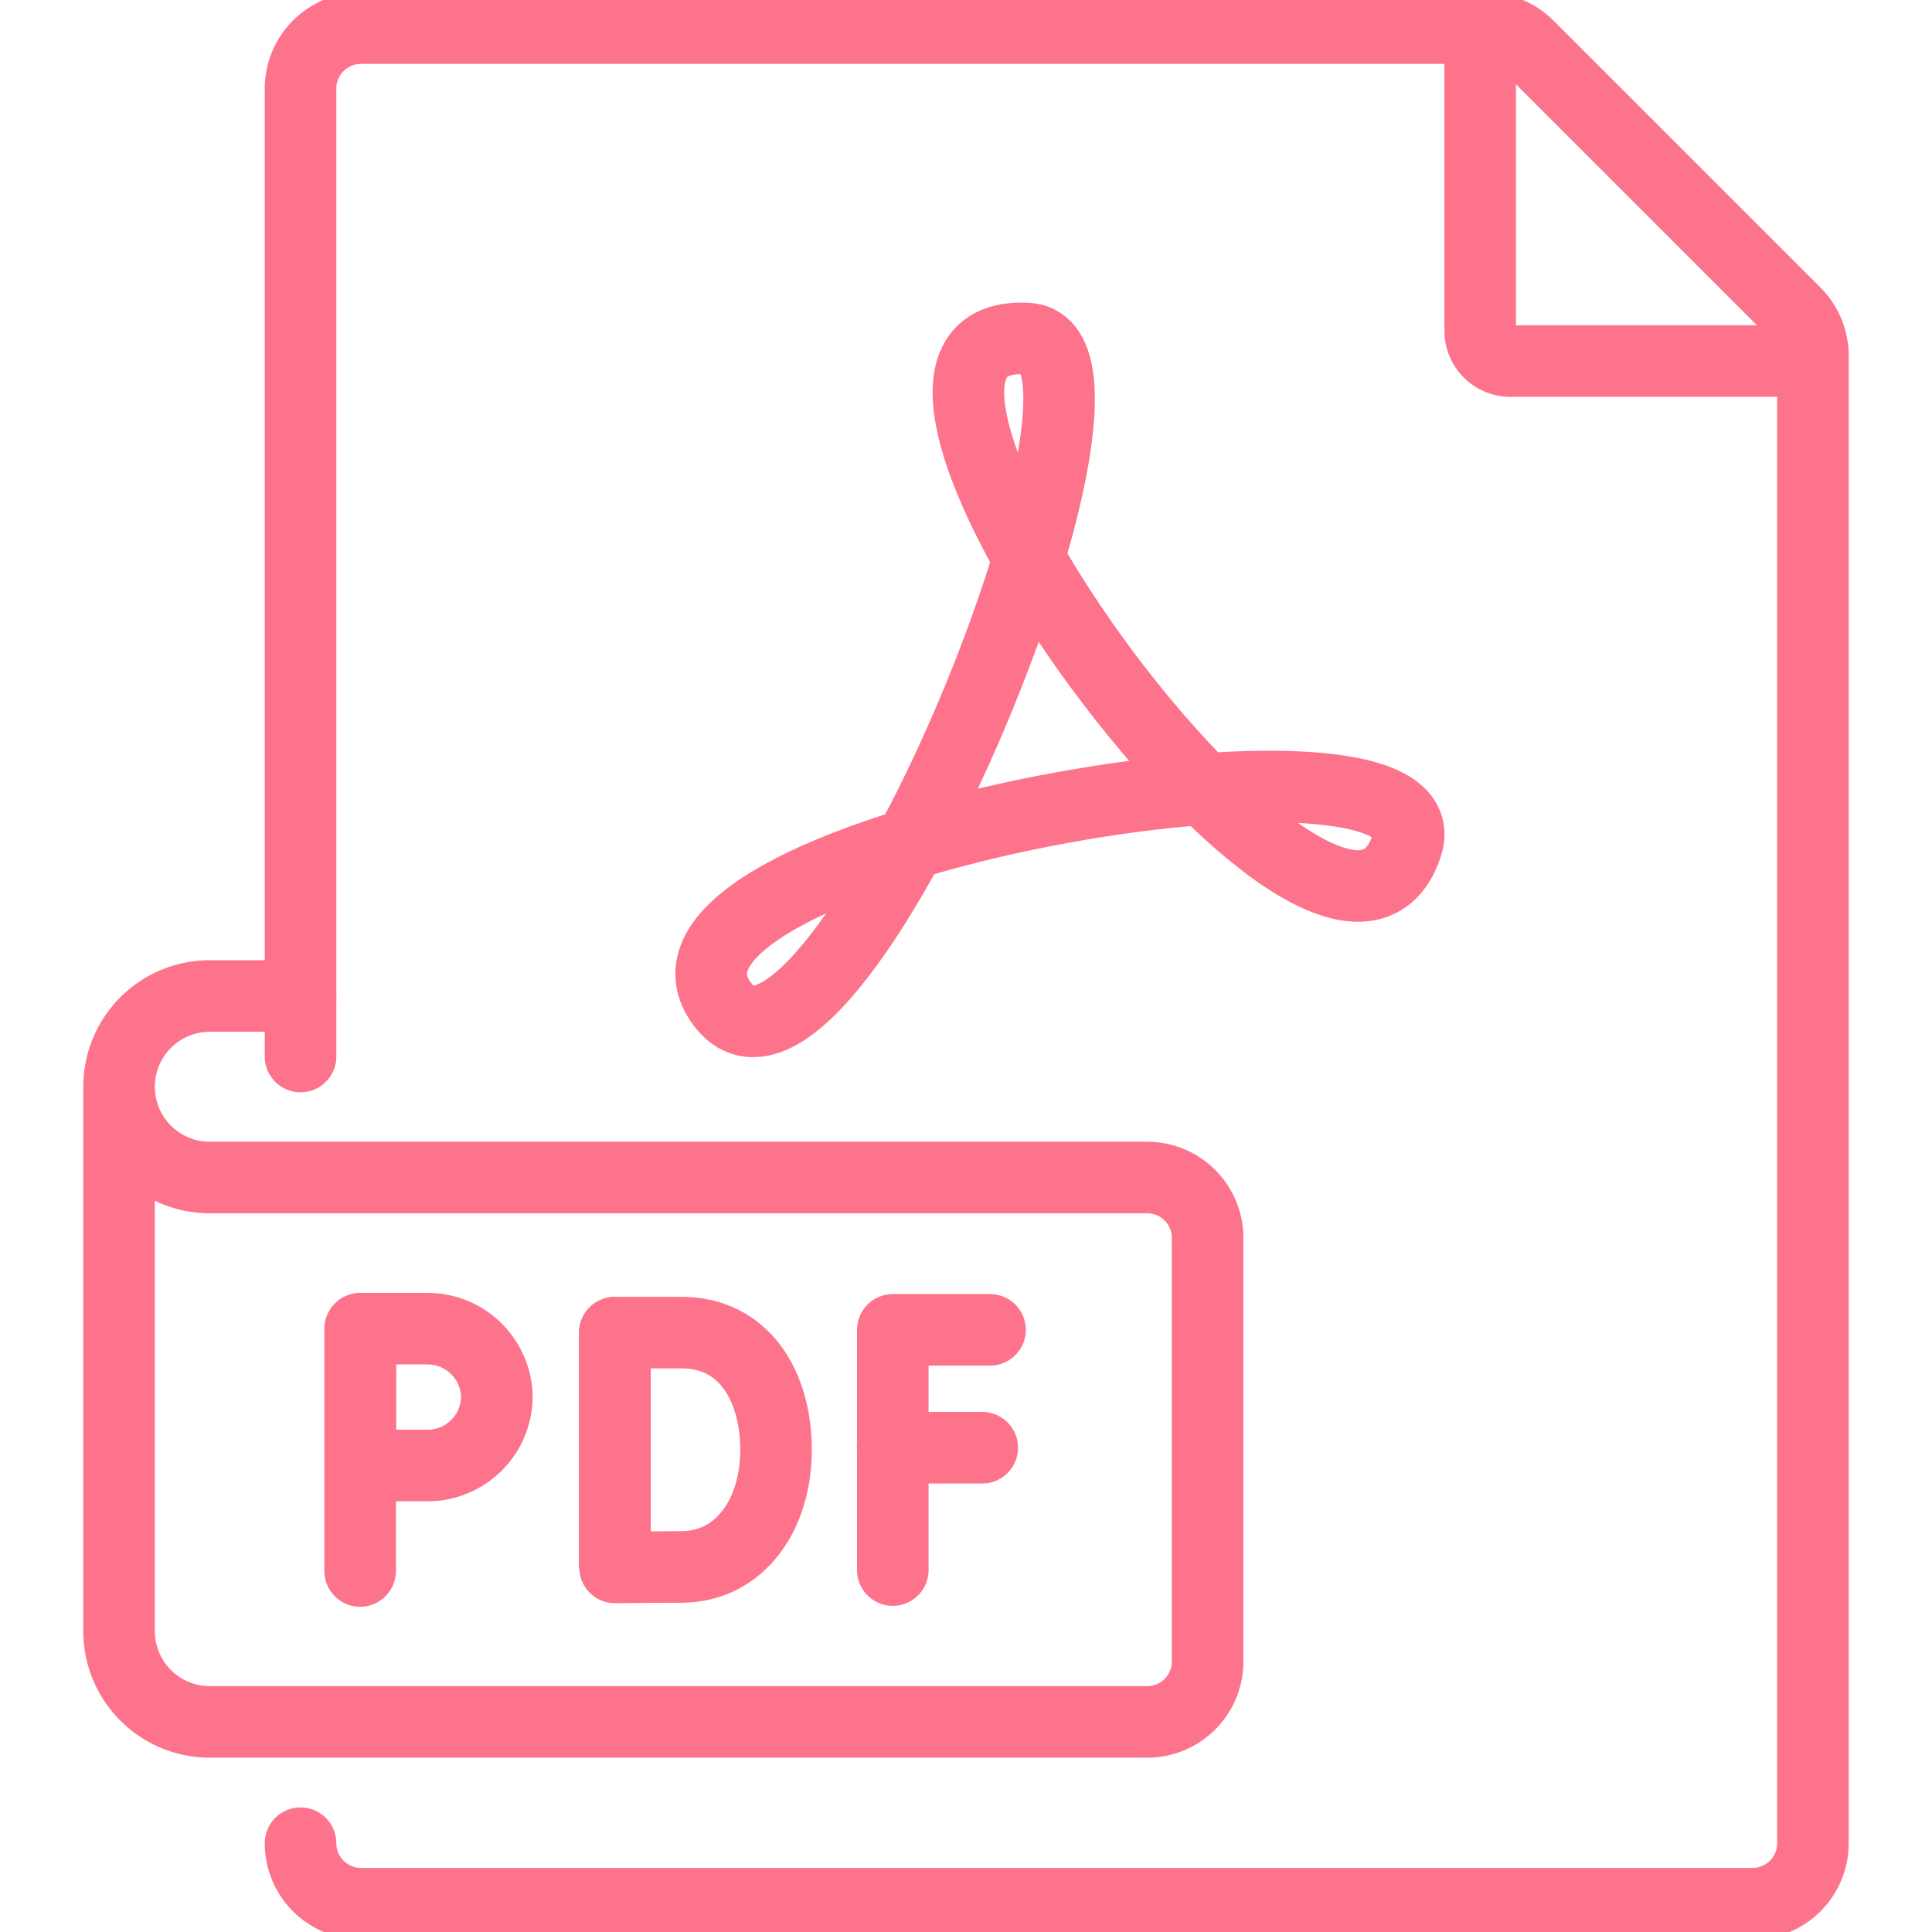
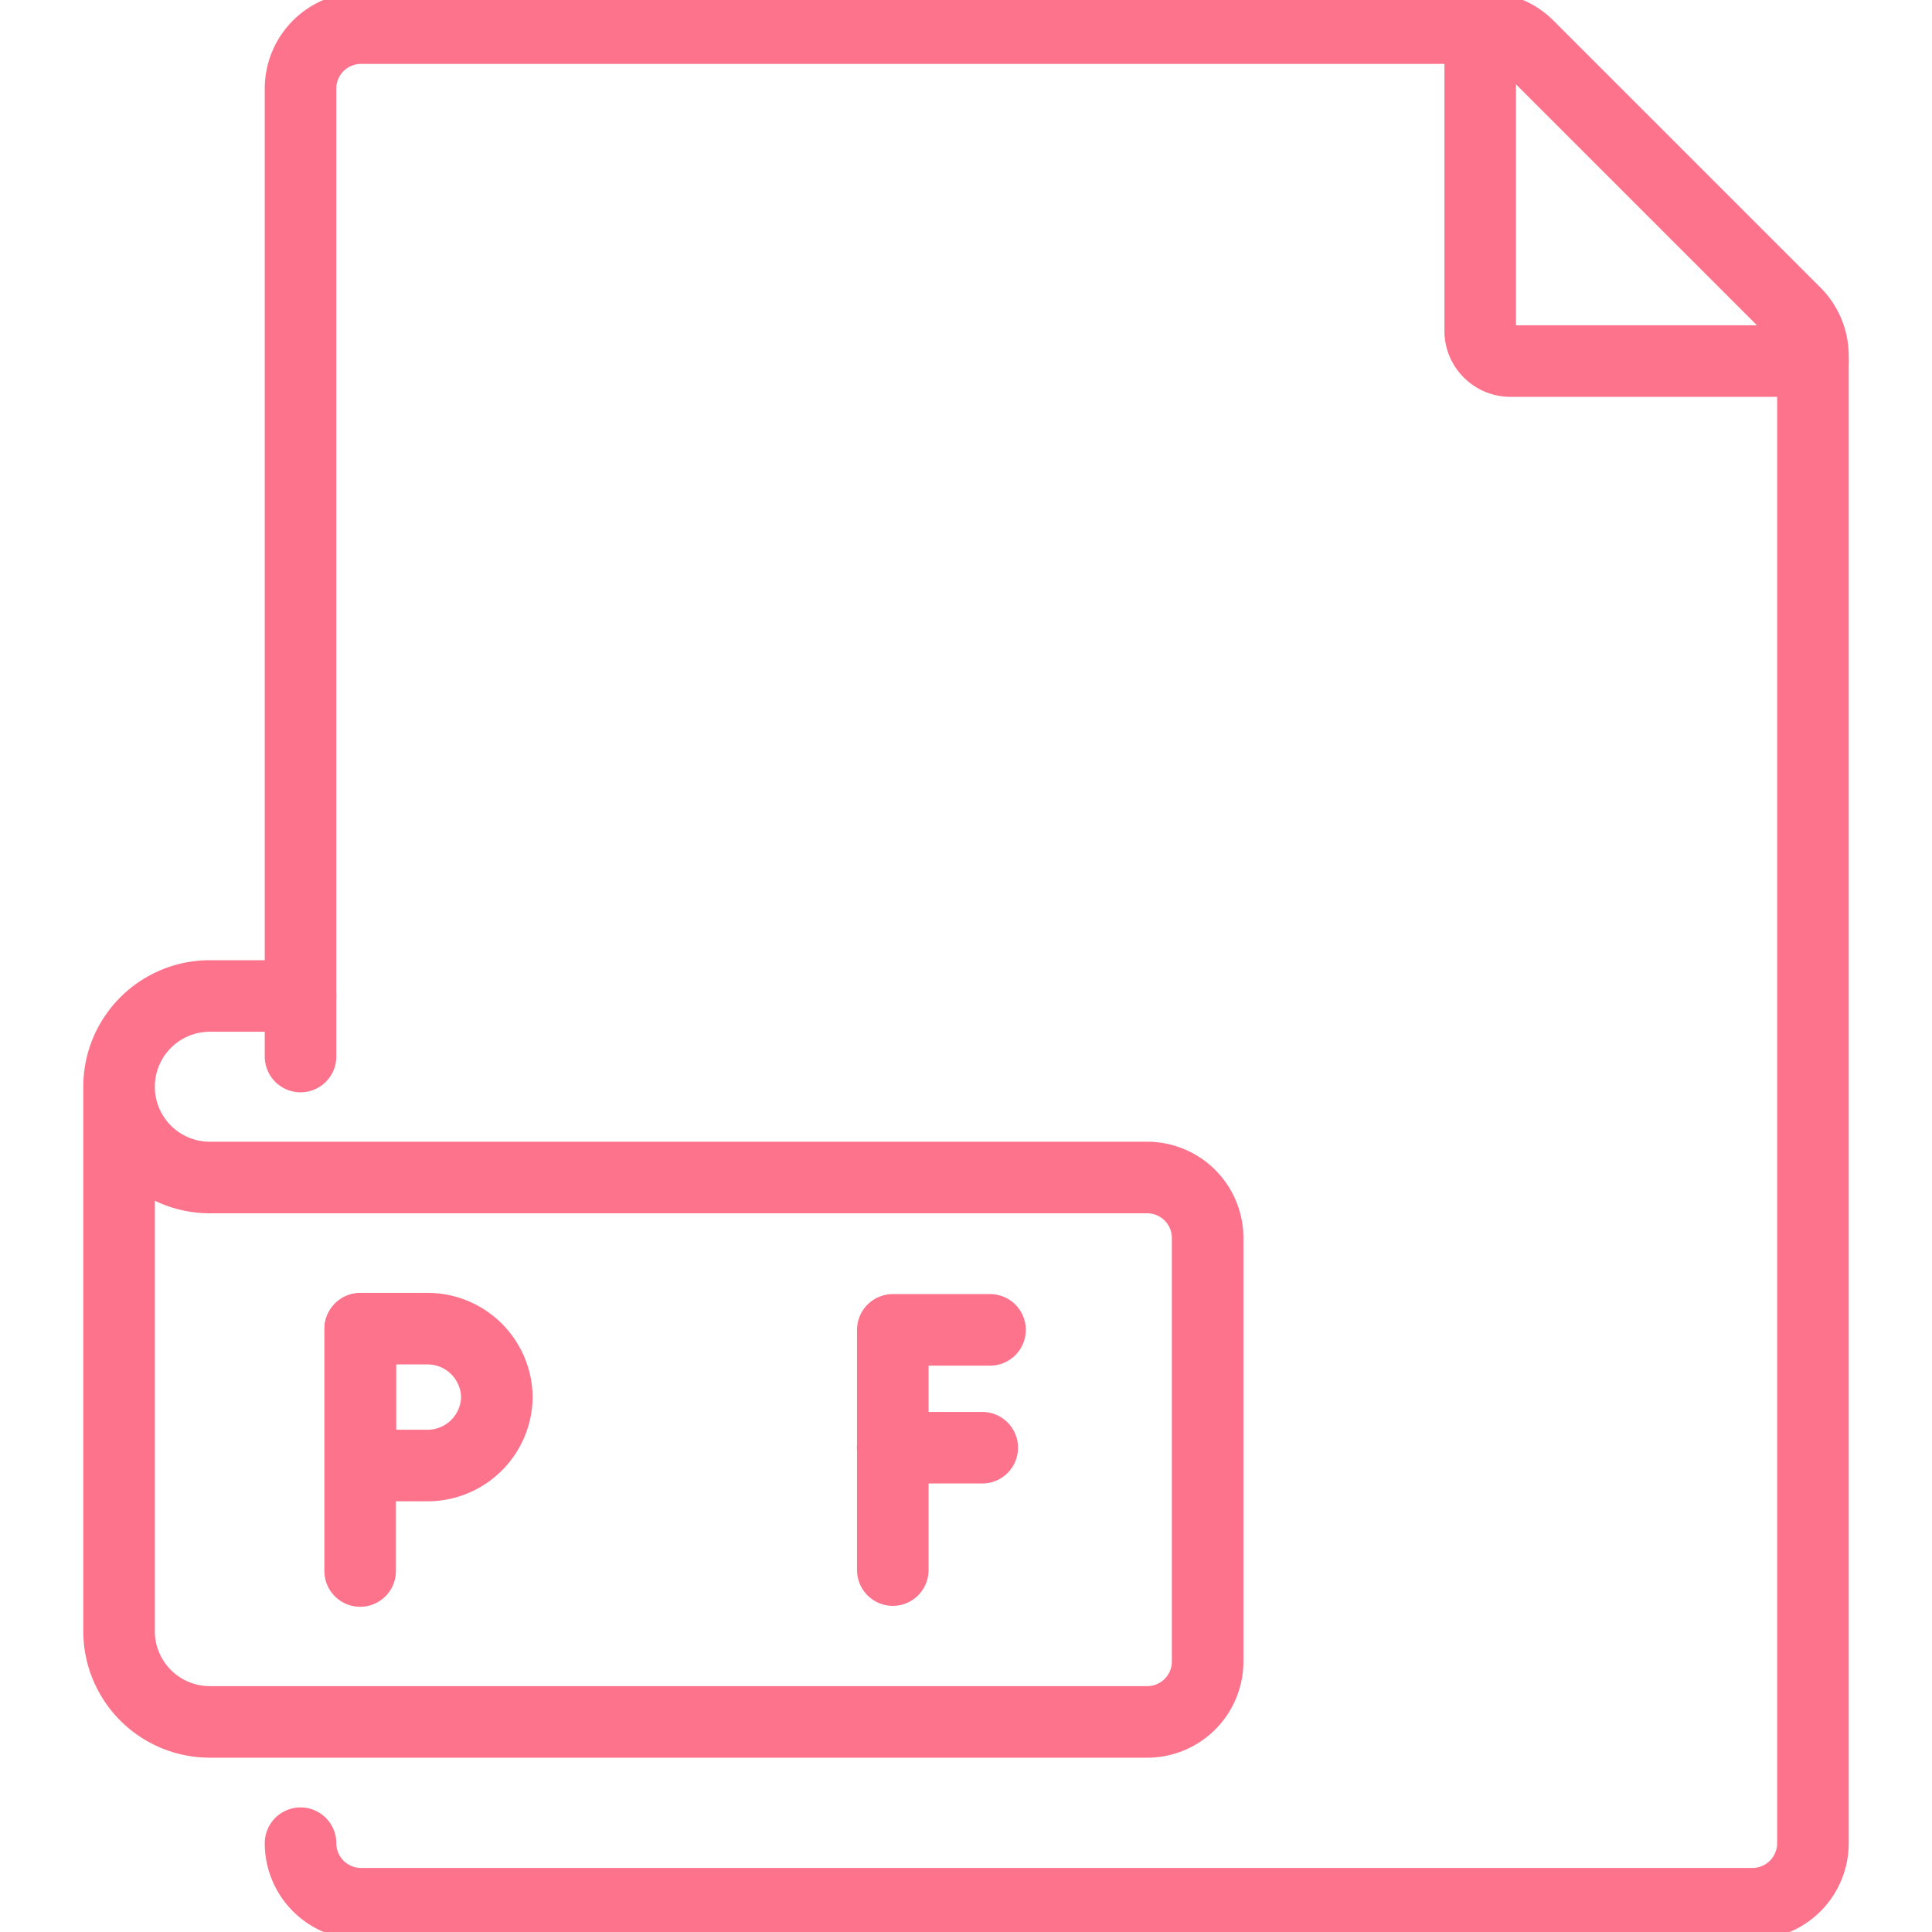
<svg xmlns="http://www.w3.org/2000/svg" width="27" height="27" viewBox="0 0 27 27">
  <defs>
    <clipPath id="clip-path">
      <path id="Path_389" data-name="Path 389" d="M0-682.665H27v27H0Z" transform="translate(0 682.665)" />
    </clipPath>
  </defs>
  <g id="Group_7929" data-name="Group 7929" transform="translate(0 -0.002)">
    <g id="Group_7928" data-name="Group 7928" transform="translate(0 0.002)" clip-path="url(#clip-path)">
      <path id="Path_379" data-name="Path 379" d="M0-615.926H0a.846.846,0,0,0,.845.846H20.291a.846.846,0,0,0,.845-.846v-20.786a.846.846,0,0,0-.248-.6l-3.732-3.732a.846.846,0,0,0-.6-.248H.845a.845.845,0,0,0-.845.845v13.527" transform="translate(4.2 641.685)" fill="none" stroke="#fd738c" stroke-linecap="round" stroke-linejoin="round" stroke-width="1" />
      <path id="Path_380" data-name="Path 380" d="M0,0V4.227a.423.423,0,0,0,.423.423H4.65" transform="translate(20.686 0.396)" fill="none" stroke="#fd738c" stroke-linecap="round" stroke-linejoin="round" stroke-width="1" />
      <path id="Path_381" data-name="Path 381" d="M-33.041,0H-34.4V3.357" transform="translate(46.877 18.585)" fill="none" stroke="#fd738c" stroke-linecap="round" stroke-linejoin="round" stroke-width="1" />
      <path id="Path_382" data-name="Path 382" d="M0,0H1.252" transform="translate(12.475 20.232)" fill="none" stroke="#fd738c" stroke-linecap="round" stroke-linejoin="round" stroke-width="1" />
-       <path id="Path_383" data-name="Path 383" d="M0,0V3.225" transform="translate(8.59 18.626)" fill="none" stroke="#fd738c" stroke-linecap="round" stroke-linejoin="round" stroke-width="1" />
-       <path id="Path_384" data-name="Path 384" d="M-54.754-39.847c0,.9-.5,1.62-1.3,1.634-.265,0-.95.007-.95.007s0-1.189,0-1.645c0-.374,0-1.637,0-1.637h.929C-55.206-41.488-54.754-40.751-54.754-39.847Z" transform="translate(65.599 60.111)" fill="none" stroke="#fd738c" stroke-linecap="round" stroke-linejoin="round" stroke-width="1" />
      <path id="Path_385" data-name="Path 385" d="M0,0V3.382" transform="translate(5.033 18.573)" fill="none" stroke="#fd738c" stroke-linecap="round" stroke-linejoin="round" stroke-width="1" />
      <path id="Path_386" data-name="Path 386" d="M-46.5-23.175a.97.97,0,0,1-.973.954c-.261,0-.935,0-.935,0s0-.693,0-.959c0-.218,0-.954,0-.954h.942A.97.97,0,0,1-46.5-23.175Z" transform="translate(53.444 42.702)" fill="none" stroke="#fd738c" stroke-linecap="round" stroke-linejoin="round" stroke-width="1" />
-       <path id="Path_387" data-name="Path 387" d="M-2.833-224.575c-1.4-2.16,10.26-4.158,9.606-2.163-1,3.065-8.6-7.26-5.305-7.082C3.373-233.717-1.365-222.308-2.833-224.575Z" transform="translate(12.888 238.551)" fill="none" stroke="#fd738c" stroke-linecap="round" stroke-linejoin="round" stroke-width="1" />
      <path id="Path_388" data-name="Path 388" d="M0-30.8v7.609a1.268,1.268,0,0,0,1.268,1.268h13.1a.845.845,0,0,0,.845-.845v-5.918a.845.845,0,0,0-.845-.845H1.268A1.268,1.268,0,0,1,0-30.8a1.268,1.268,0,0,1,1.268-1.268H2.536" transform="translate(1.664 45.987)" fill="none" stroke="#fd738c" stroke-linecap="round" stroke-linejoin="round" stroke-width="1" />
    </g>
  </g>
</svg>